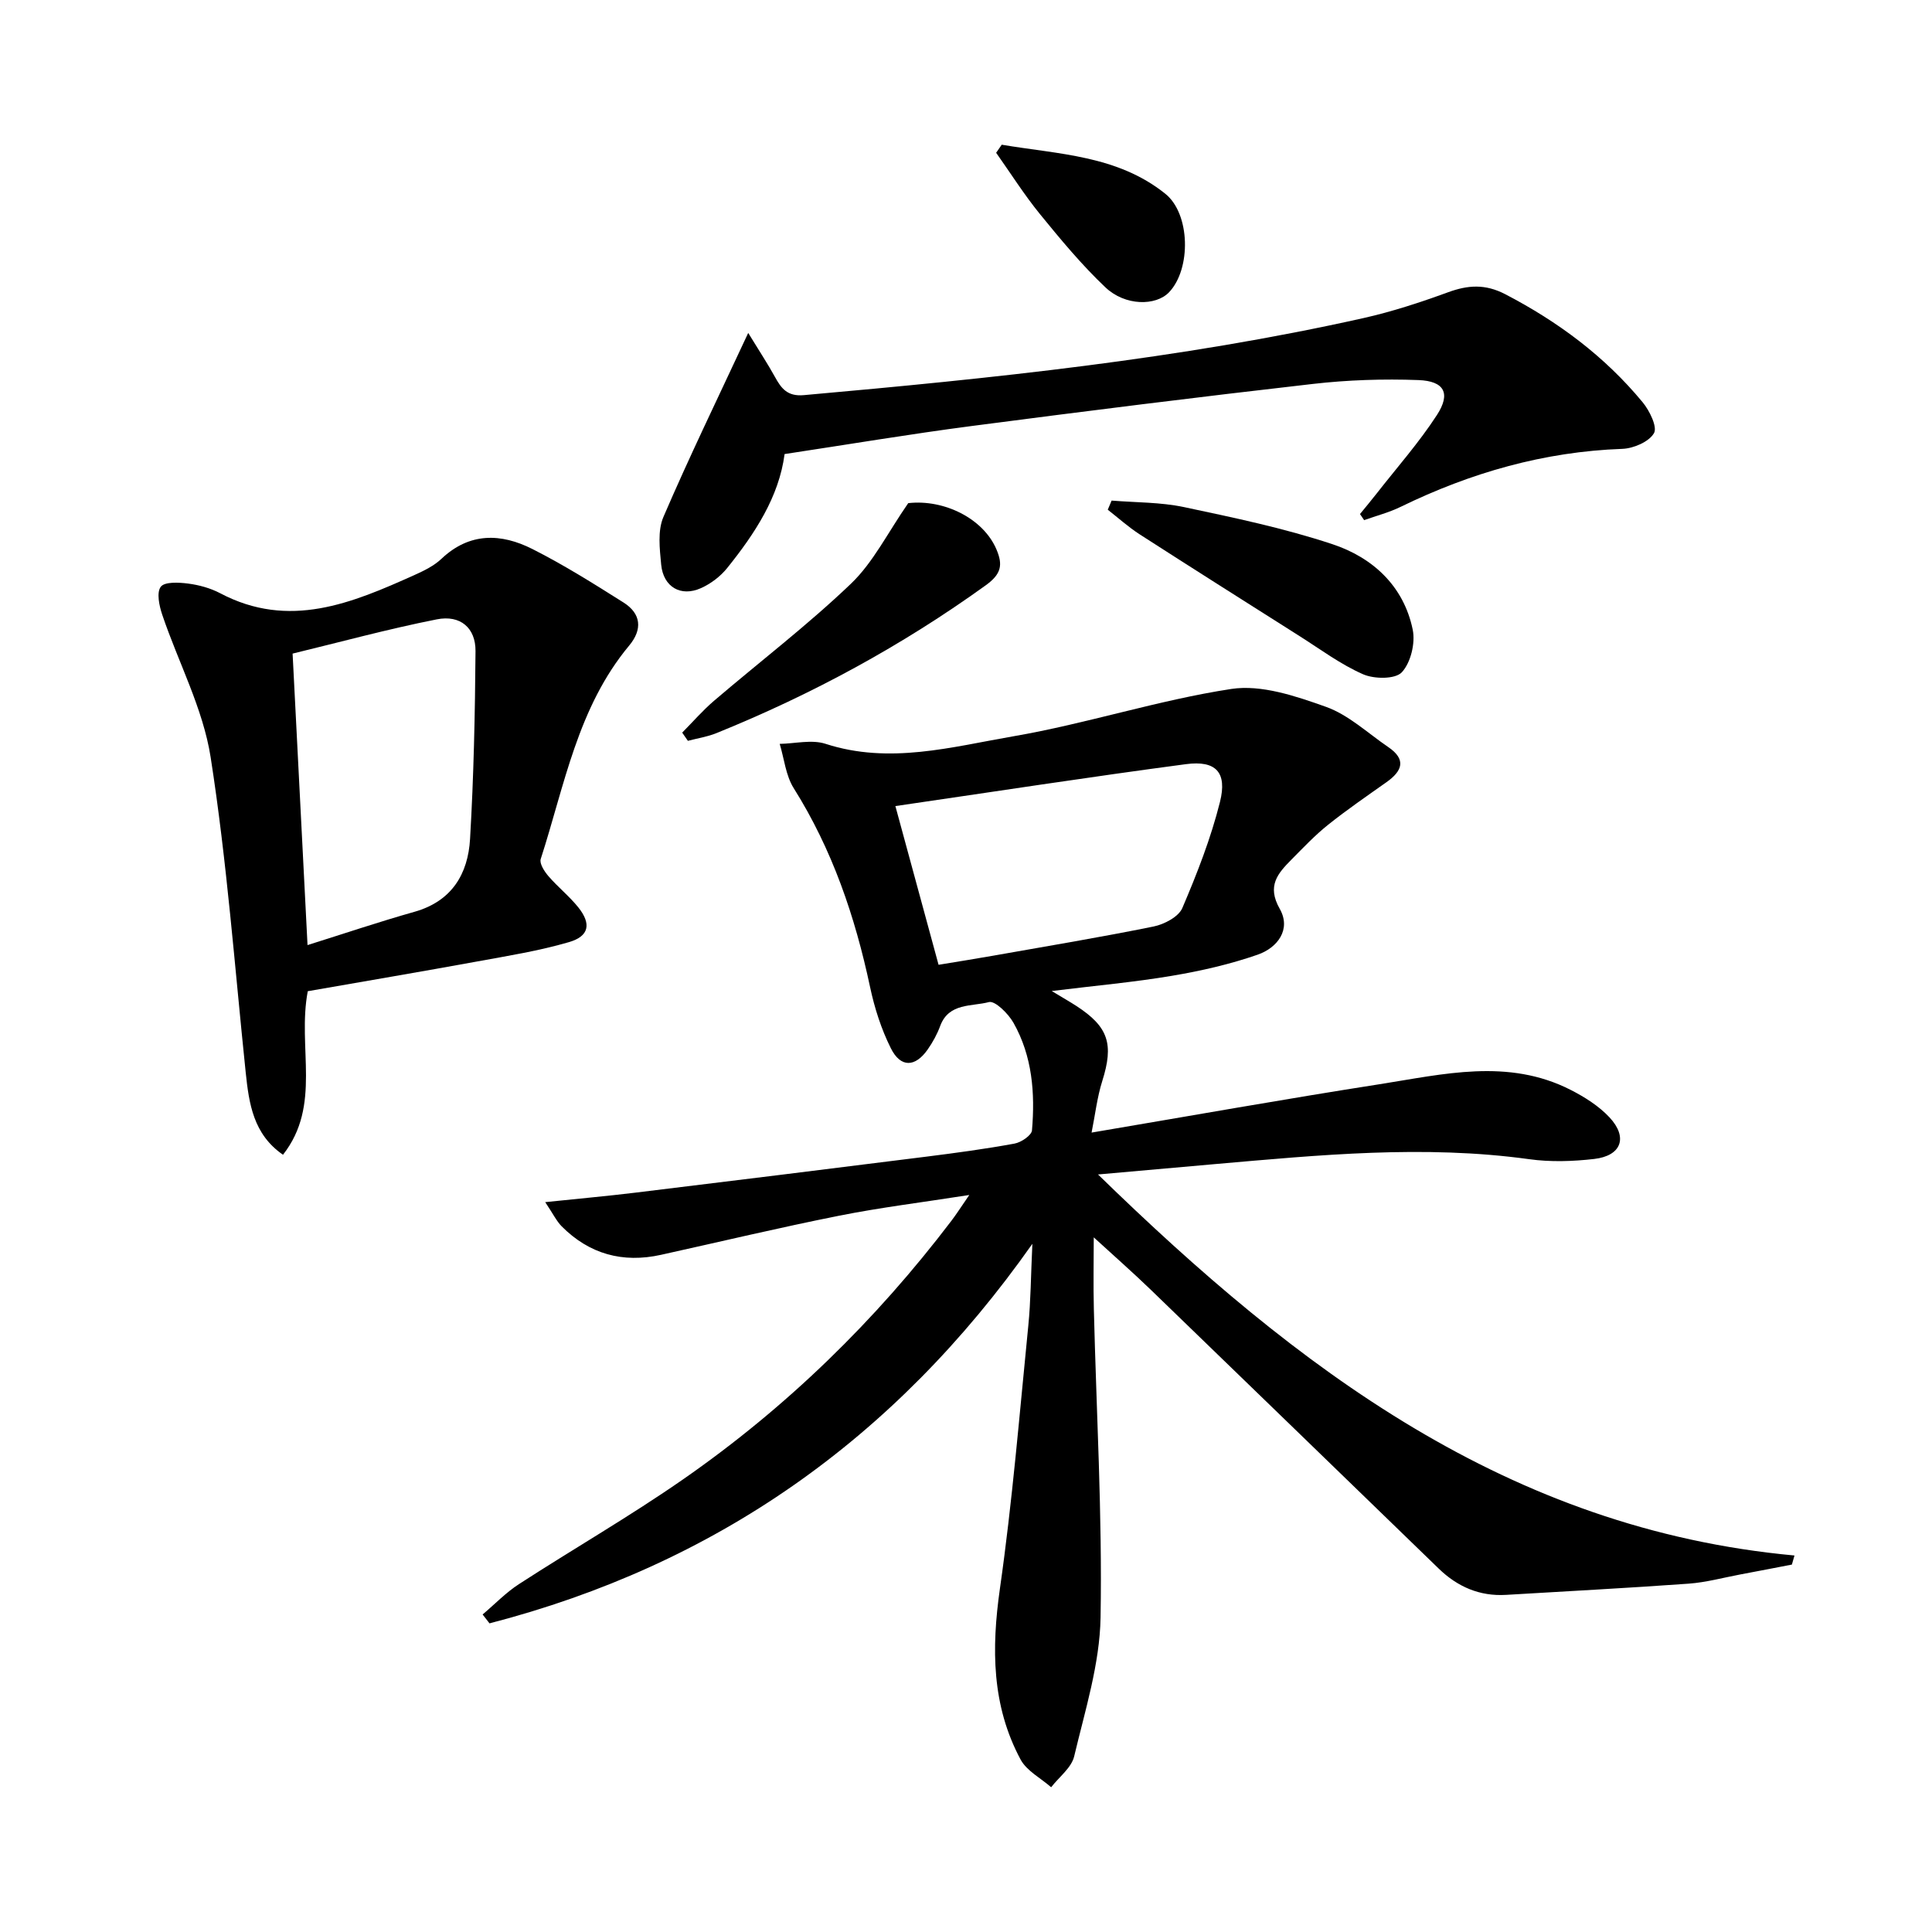
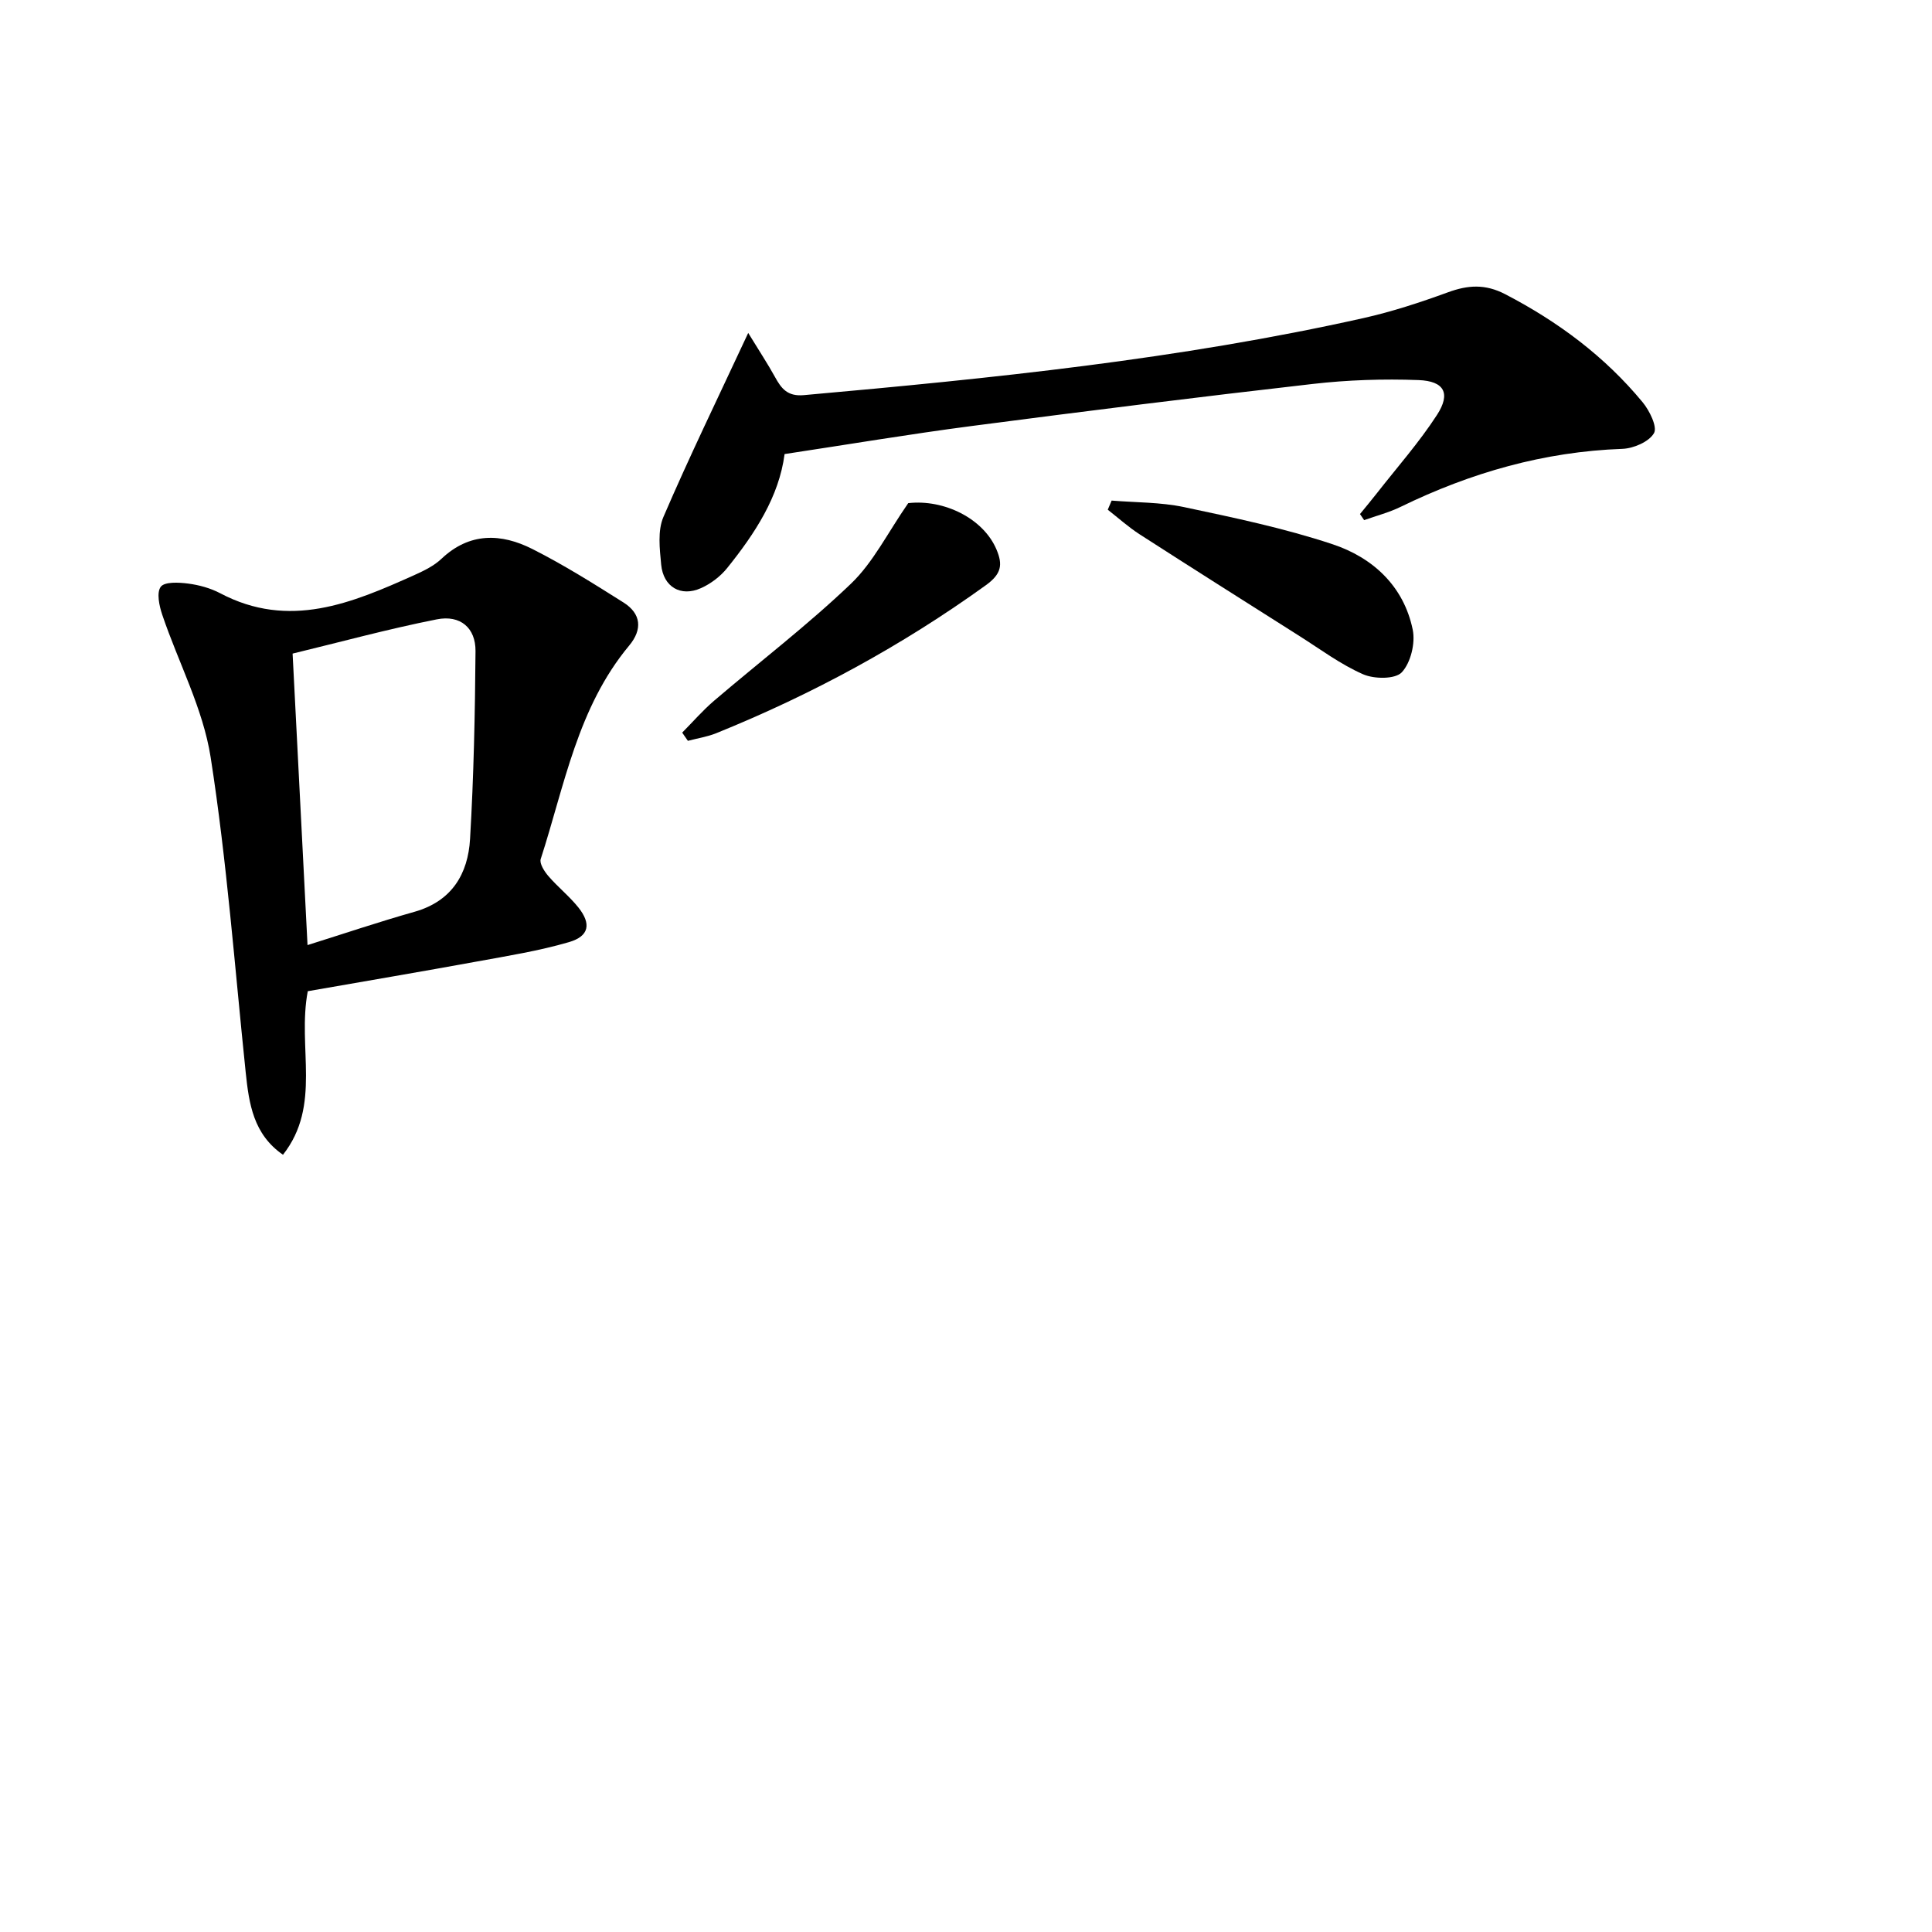
<svg xmlns="http://www.w3.org/2000/svg" enable-background="new 0 0 400 400" viewBox="0 0 400 400">
-   <path d="m112.88 248.89c6.95-.73 12.8-1.25 18.63-1.96 20.11-2.45 40.21-4.93 60.3-7.46 6.1-.77 12.19-1.59 18.23-2.7 1.38-.25 3.53-1.7 3.62-2.74.66-7.71.07-15.38-3.83-22.27-1.07-1.9-3.83-4.63-5.09-4.29-3.52.95-8.3.11-10.08 4.94-.63 1.7-1.53 3.35-2.57 4.84-2.6 3.74-5.62 3.85-7.65-.22-1.98-3.96-3.38-8.33-4.3-12.67-3.1-14.58-7.81-28.45-15.8-41.16-1.66-2.63-1.98-6.11-2.91-9.19 3.18-.05 6.63-.94 9.49-.01 13.22 4.3 26.13.64 38.89-1.56 15.16-2.61 29.94-7.48 45.12-9.8 6.23-.95 13.35 1.48 19.59 3.7 4.69 1.67 8.65 5.44 12.9 8.33 3.81 2.59 2.9 4.96-.36 7.27-4.07 2.88-8.2 5.71-12.09 8.82-2.72 2.17-5.13 4.73-7.59 7.21-2.82 2.85-5.13 5.43-2.43 10.18 2.43 4.27-.45 8.07-4.55 9.5-5.74 2-11.76 3.37-17.77 4.38-7.8 1.32-15.71 2.02-24.88 3.15 2.46 1.49 3.82 2.26 5.14 3.12 6.63 4.31 7.72 7.9 5.33 15.49-1.07 3.38-1.47 6.97-2.22 10.7 20.38-3.45 39.95-6.94 59.6-10.01 13.22-2.07 26.63-5.44 39.59 1.17 2.9 1.48 5.83 3.33 8.03 5.68 3.88 4.15 2.48 7.97-3.16 8.62-4.43.51-9.04.66-13.44.05-21.79-3.01-43.46-.87-65.15 1.02-7.56.66-15.13 1.34-24.14 2.14 41.36 40.3 85.02 73.42 144.2 78.89-.18.63-.36 1.26-.54 1.88-3.54.68-7.07 1.37-10.61 2.03-3.58.67-7.15 1.66-10.77 1.92-12.58.91-25.18 1.56-37.78 2.32-5.49.33-10.08-1.68-13.96-5.44-19.86-19.22-39.68-38.48-59.56-57.68-3.81-3.68-7.79-7.17-11.86-10.9 0 4.78-.11 9.82.02 14.85.52 21.28 1.76 42.57 1.39 63.84-.16 9.62-3.21 19.25-5.46 28.75-.56 2.38-3.13 4.28-4.77 6.41-2.15-1.89-5.06-3.38-6.33-5.74-5.99-11.16-6.04-22.99-4.28-35.37 2.58-18.06 4.07-36.29 5.88-54.46.51-5.07.52-10.19.84-16.94-28.65 40.71-65.9 66.52-112.39 78.58-.48-.61-.95-1.22-1.43-1.84 2.5-2.11 4.81-4.53 7.53-6.29 11.3-7.32 23.01-14.06 34.05-21.74 21.34-14.84 39.78-32.81 55.51-53.52.98-1.29 1.86-2.67 3.67-5.3-9.82 1.54-18.42 2.59-26.9 4.28-12.36 2.46-24.63 5.39-36.94 8.11-7.92 1.75-14.83-.15-20.56-5.91-1.08-1.11-1.78-2.59-3.4-5zm81.44-49.14c4.13-.68 7.71-1.25 11.28-1.88 11.09-1.96 22.21-3.81 33.25-6.05 2.2-.45 5.16-2 5.94-3.82 3.05-7.14 5.91-14.45 7.79-21.96 1.54-6.14-.84-8.65-7.03-7.83-19.86 2.63-39.66 5.69-60.17 8.68 3.17 11.64 6.06 22.27 8.94 32.86z" />
-   <path d="m63.72 205.22c-2.21 11.67 2.94 23.58-5.13 33.86-6.14-4.24-7.04-10.56-7.72-17.05-2.27-21.77-3.89-43.65-7.26-65.26-1.58-10.1-6.69-19.63-10.01-29.47-.63-1.85-1.22-4.59-.32-5.81.79-1.07 3.74-.92 5.65-.67 2.27.29 4.63.94 6.65 2 14.29 7.55 27.3 2.05 40.28-3.79 1.95-.88 4-1.88 5.53-3.33 5.84-5.53 12.38-5.3 18.86-2.02 6.49 3.28 12.68 7.17 18.84 11.06 3.66 2.31 3.96 5.57 1.18 8.91-10.7 12.83-13.39 28.99-18.32 44.2-.3.93.76 2.58 1.6 3.55 1.95 2.26 4.33 4.15 6.19 6.47 2.72 3.41 2.24 5.97-1.95 7.19-6.17 1.8-12.58 2.83-18.93 3.99-11.72 2.14-23.47 4.13-35.14 6.17zm-.05-9.55c7.4-2.32 14.74-4.8 22.17-6.9 7.72-2.19 11.06-7.85 11.48-15.07.76-12.94 1.03-25.93 1.13-38.89.04-4.8-3.13-7.55-8.01-6.58-10.16 2.01-20.18 4.75-29.86 7.09 1.05 20.39 2.05 39.95 3.09 60.35z" />
+   <path d="m63.72 205.22c-2.21 11.67 2.94 23.58-5.13 33.86-6.14-4.24-7.04-10.56-7.72-17.05-2.27-21.77-3.89-43.65-7.26-65.26-1.58-10.1-6.69-19.63-10.01-29.47-.63-1.85-1.22-4.59-.32-5.81.79-1.07 3.74-.92 5.65-.67 2.27.29 4.63.94 6.65 2 14.29 7.55 27.3 2.05 40.28-3.79 1.95-.88 4-1.88 5.53-3.33 5.84-5.53 12.38-5.3 18.86-2.02 6.49 3.28 12.68 7.17 18.84 11.06 3.66 2.31 3.96 5.57 1.18 8.91-10.7 12.83-13.39 28.99-18.32 44.2-.3.93.76 2.58 1.6 3.55 1.95 2.26 4.33 4.15 6.19 6.47 2.72 3.41 2.24 5.97-1.95 7.19-6.17 1.8-12.58 2.83-18.93 3.99-11.72 2.14-23.47 4.13-35.14 6.17m-.05-9.55c7.4-2.32 14.74-4.8 22.17-6.9 7.72-2.19 11.06-7.85 11.48-15.07.76-12.94 1.03-25.93 1.13-38.89.04-4.8-3.13-7.55-8.01-6.58-10.16 2.01-20.18 4.75-29.86 7.09 1.05 20.39 2.05 39.95 3.09 60.35z" />
  <path d="m154.91 68.93c2.38 3.89 4.06 6.43 5.52 9.08 1.33 2.43 2.6 4.1 5.99 3.8 38.88-3.47 77.68-7.41 115.85-15.95 5.94-1.33 11.78-3.25 17.51-5.34 4.15-1.52 7.71-1.76 11.86.39 10.93 5.68 20.6 12.87 28.44 22.36 1.44 1.74 3.1 5.12 2.36 6.41-1.03 1.79-4.22 3.16-6.54 3.25-16.24.58-31.41 4.94-45.92 12.01-2.39 1.17-5.03 1.84-7.55 2.75-.29-.42-.57-.84-.86-1.26 1.18-1.45 2.38-2.88 3.52-4.34 4.19-5.36 8.73-10.49 12.42-16.18 2.89-4.46 1.54-7.02-3.83-7.22-7.28-.27-14.64-.03-21.87.8-23.59 2.69-47.15 5.64-70.7 8.72-12.78 1.67-25.5 3.81-38.67 5.8-1.15 8.84-6.14 16.45-11.89 23.6-1.4 1.74-3.39 3.25-5.43 4.16-4.18 1.87-7.79-.25-8.23-4.87-.31-3.27-.76-7.02.46-9.86 5.28-12.29 11.13-24.32 17.56-38.11z" />
  <path d="m230.15 103.64c5 .41 10.12.32 14.99 1.35 10.33 2.19 20.73 4.36 30.73 7.68 8.32 2.76 14.76 8.65 16.62 17.7.57 2.78-.41 6.83-2.26 8.82-1.36 1.46-5.72 1.42-8.02.41-4.65-2.04-8.83-5.17-13.16-7.91-11.05-7-22.11-13.99-33.11-21.07-2.32-1.5-4.4-3.38-6.59-5.09.27-.64.53-1.27.8-1.89z" />
  <path d="m188.04 104.17c7.38-.84 15.57 3.15 18.29 9.64 1.31 3.12 1.01 5.03-2.23 7.36-17.36 12.51-35.99 22.61-55.78 30.62-1.88.76-3.93 1.07-5.9 1.59-.39-.57-.79-1.13-1.18-1.7 2.19-2.2 4.23-4.57 6.58-6.58 9.46-8.09 19.39-15.67 28.36-24.25 4.63-4.43 7.62-10.58 11.86-16.68z" />
-   <path d="m207.4 29.96c11.69 1.99 23.94 2.17 33.88 10.17 5.17 4.16 5.36 15.54.77 20.37-2.74 2.88-9.1 2.87-13.18-1-4.9-4.64-9.26-9.9-13.54-15.15-3.28-4.03-6.08-8.46-9.09-12.72.39-.55.78-1.11 1.16-1.67z" />
</svg>